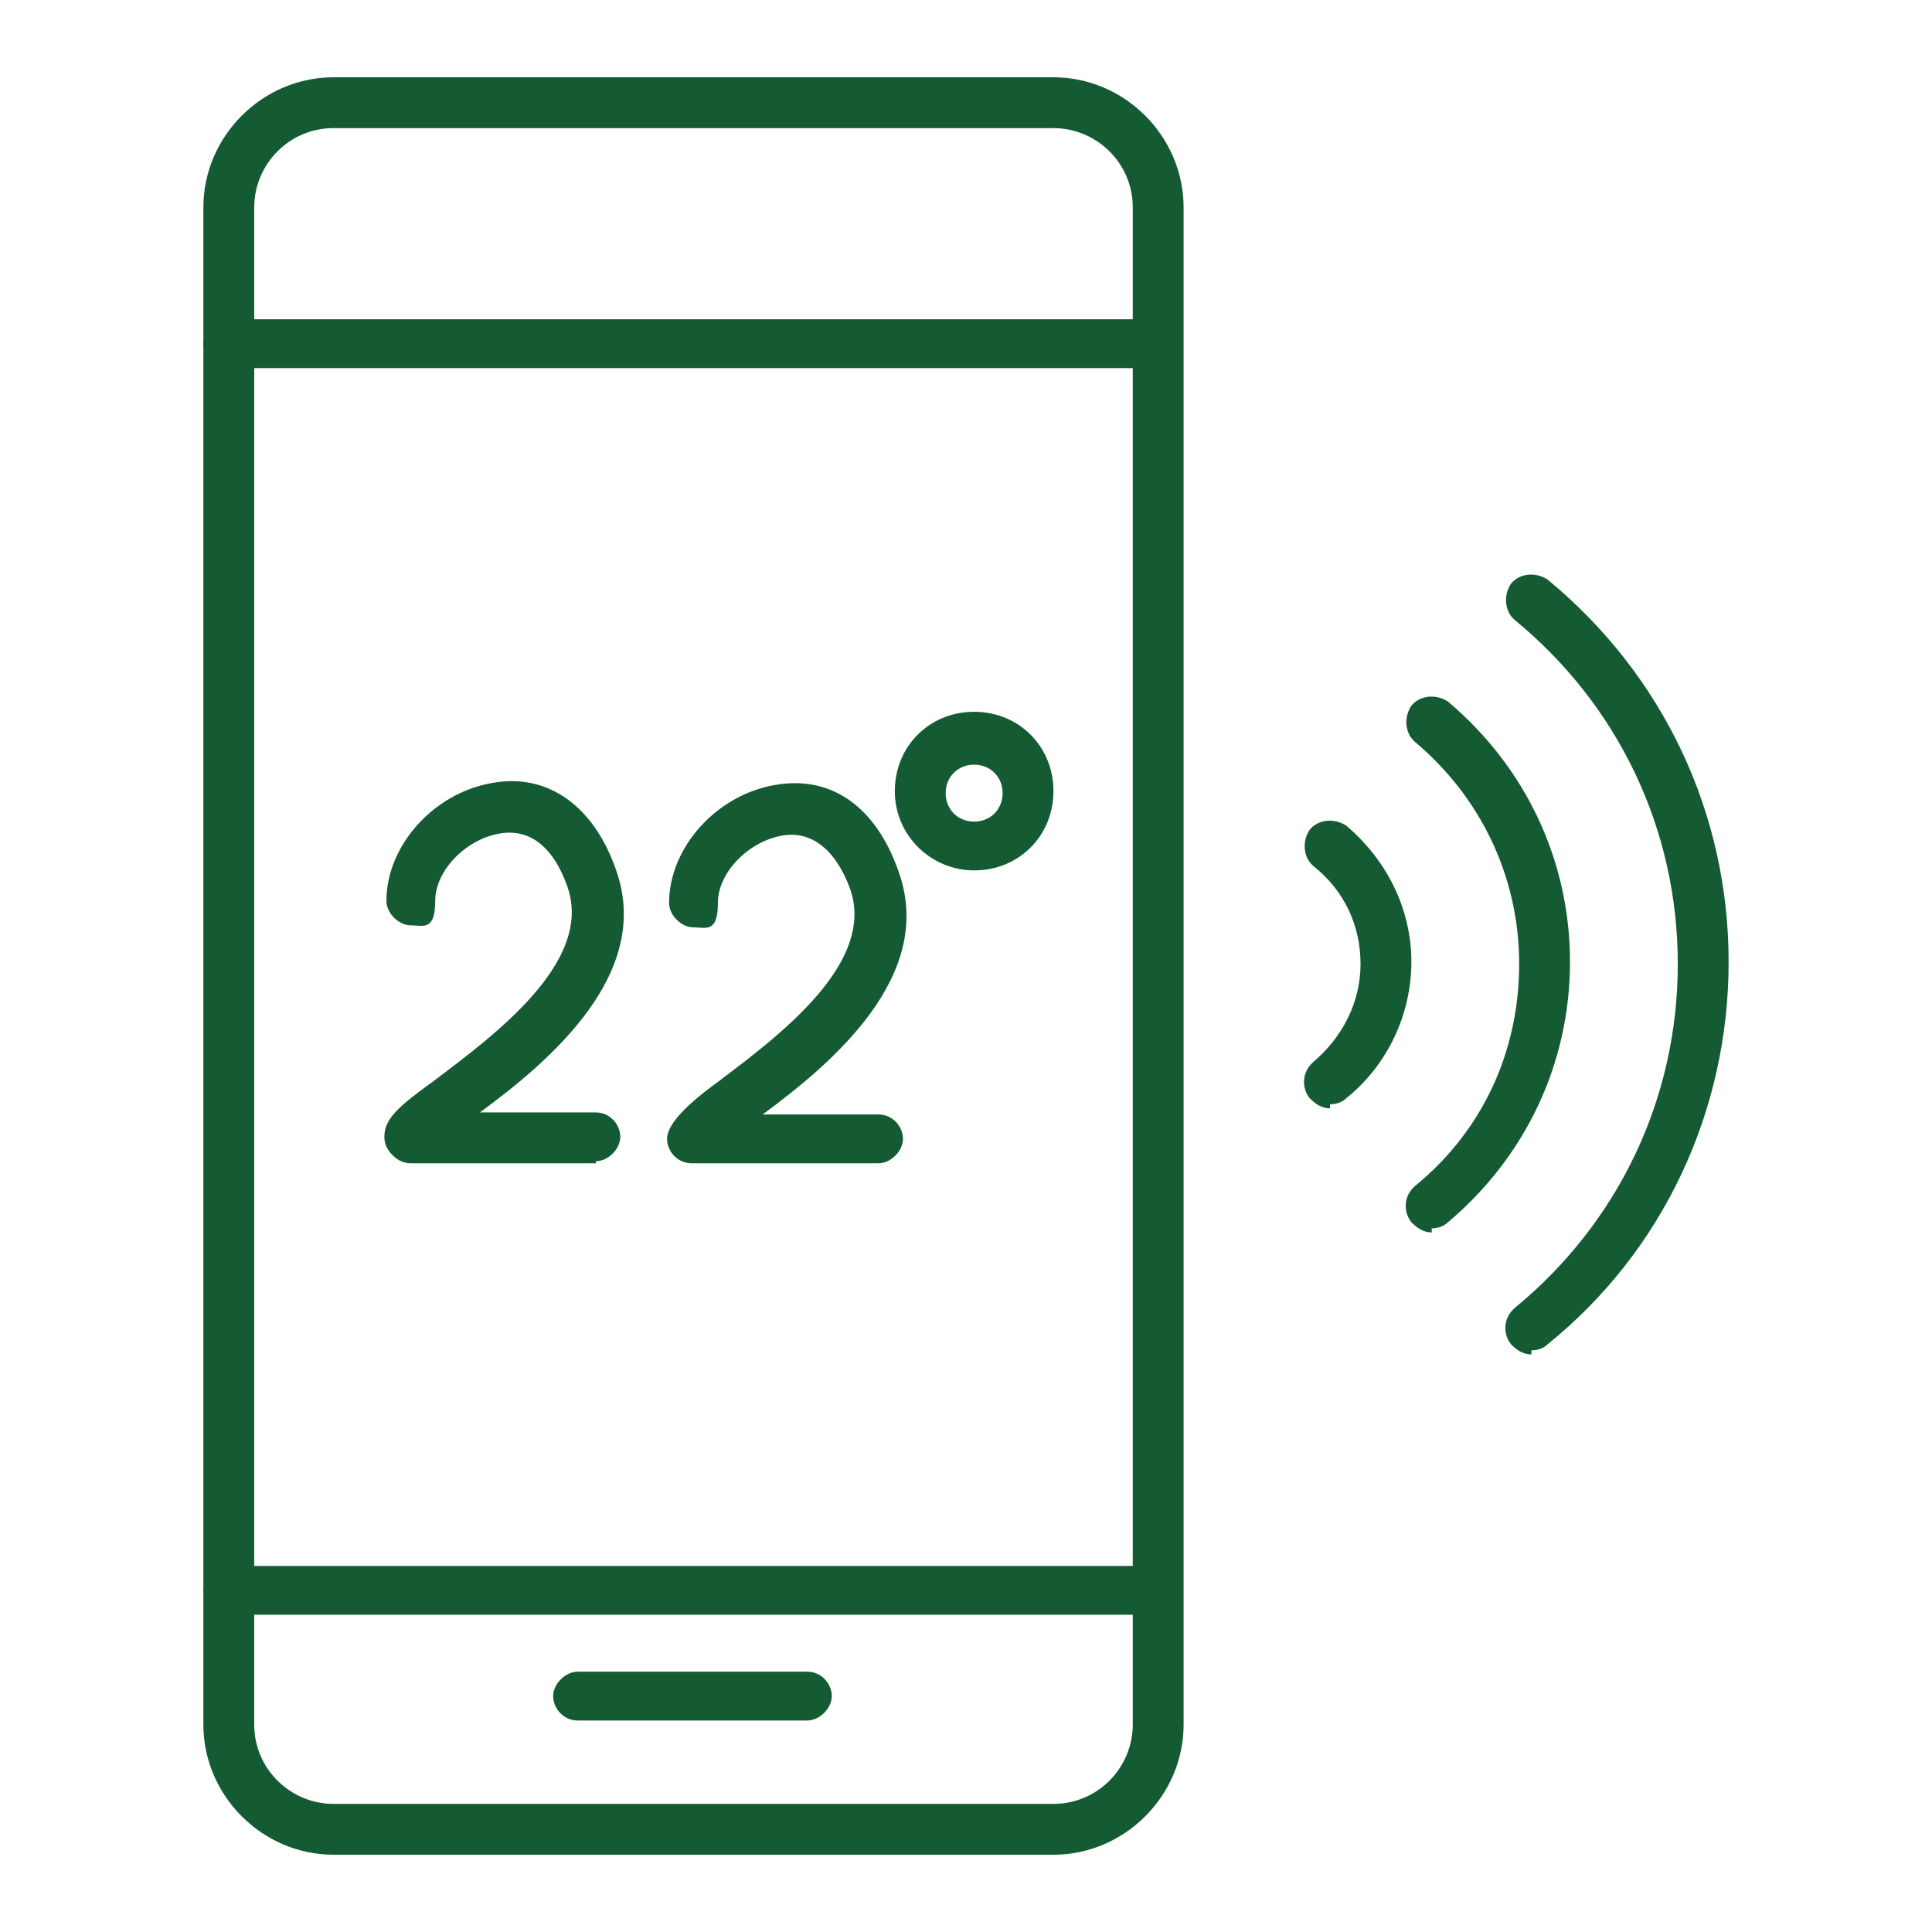
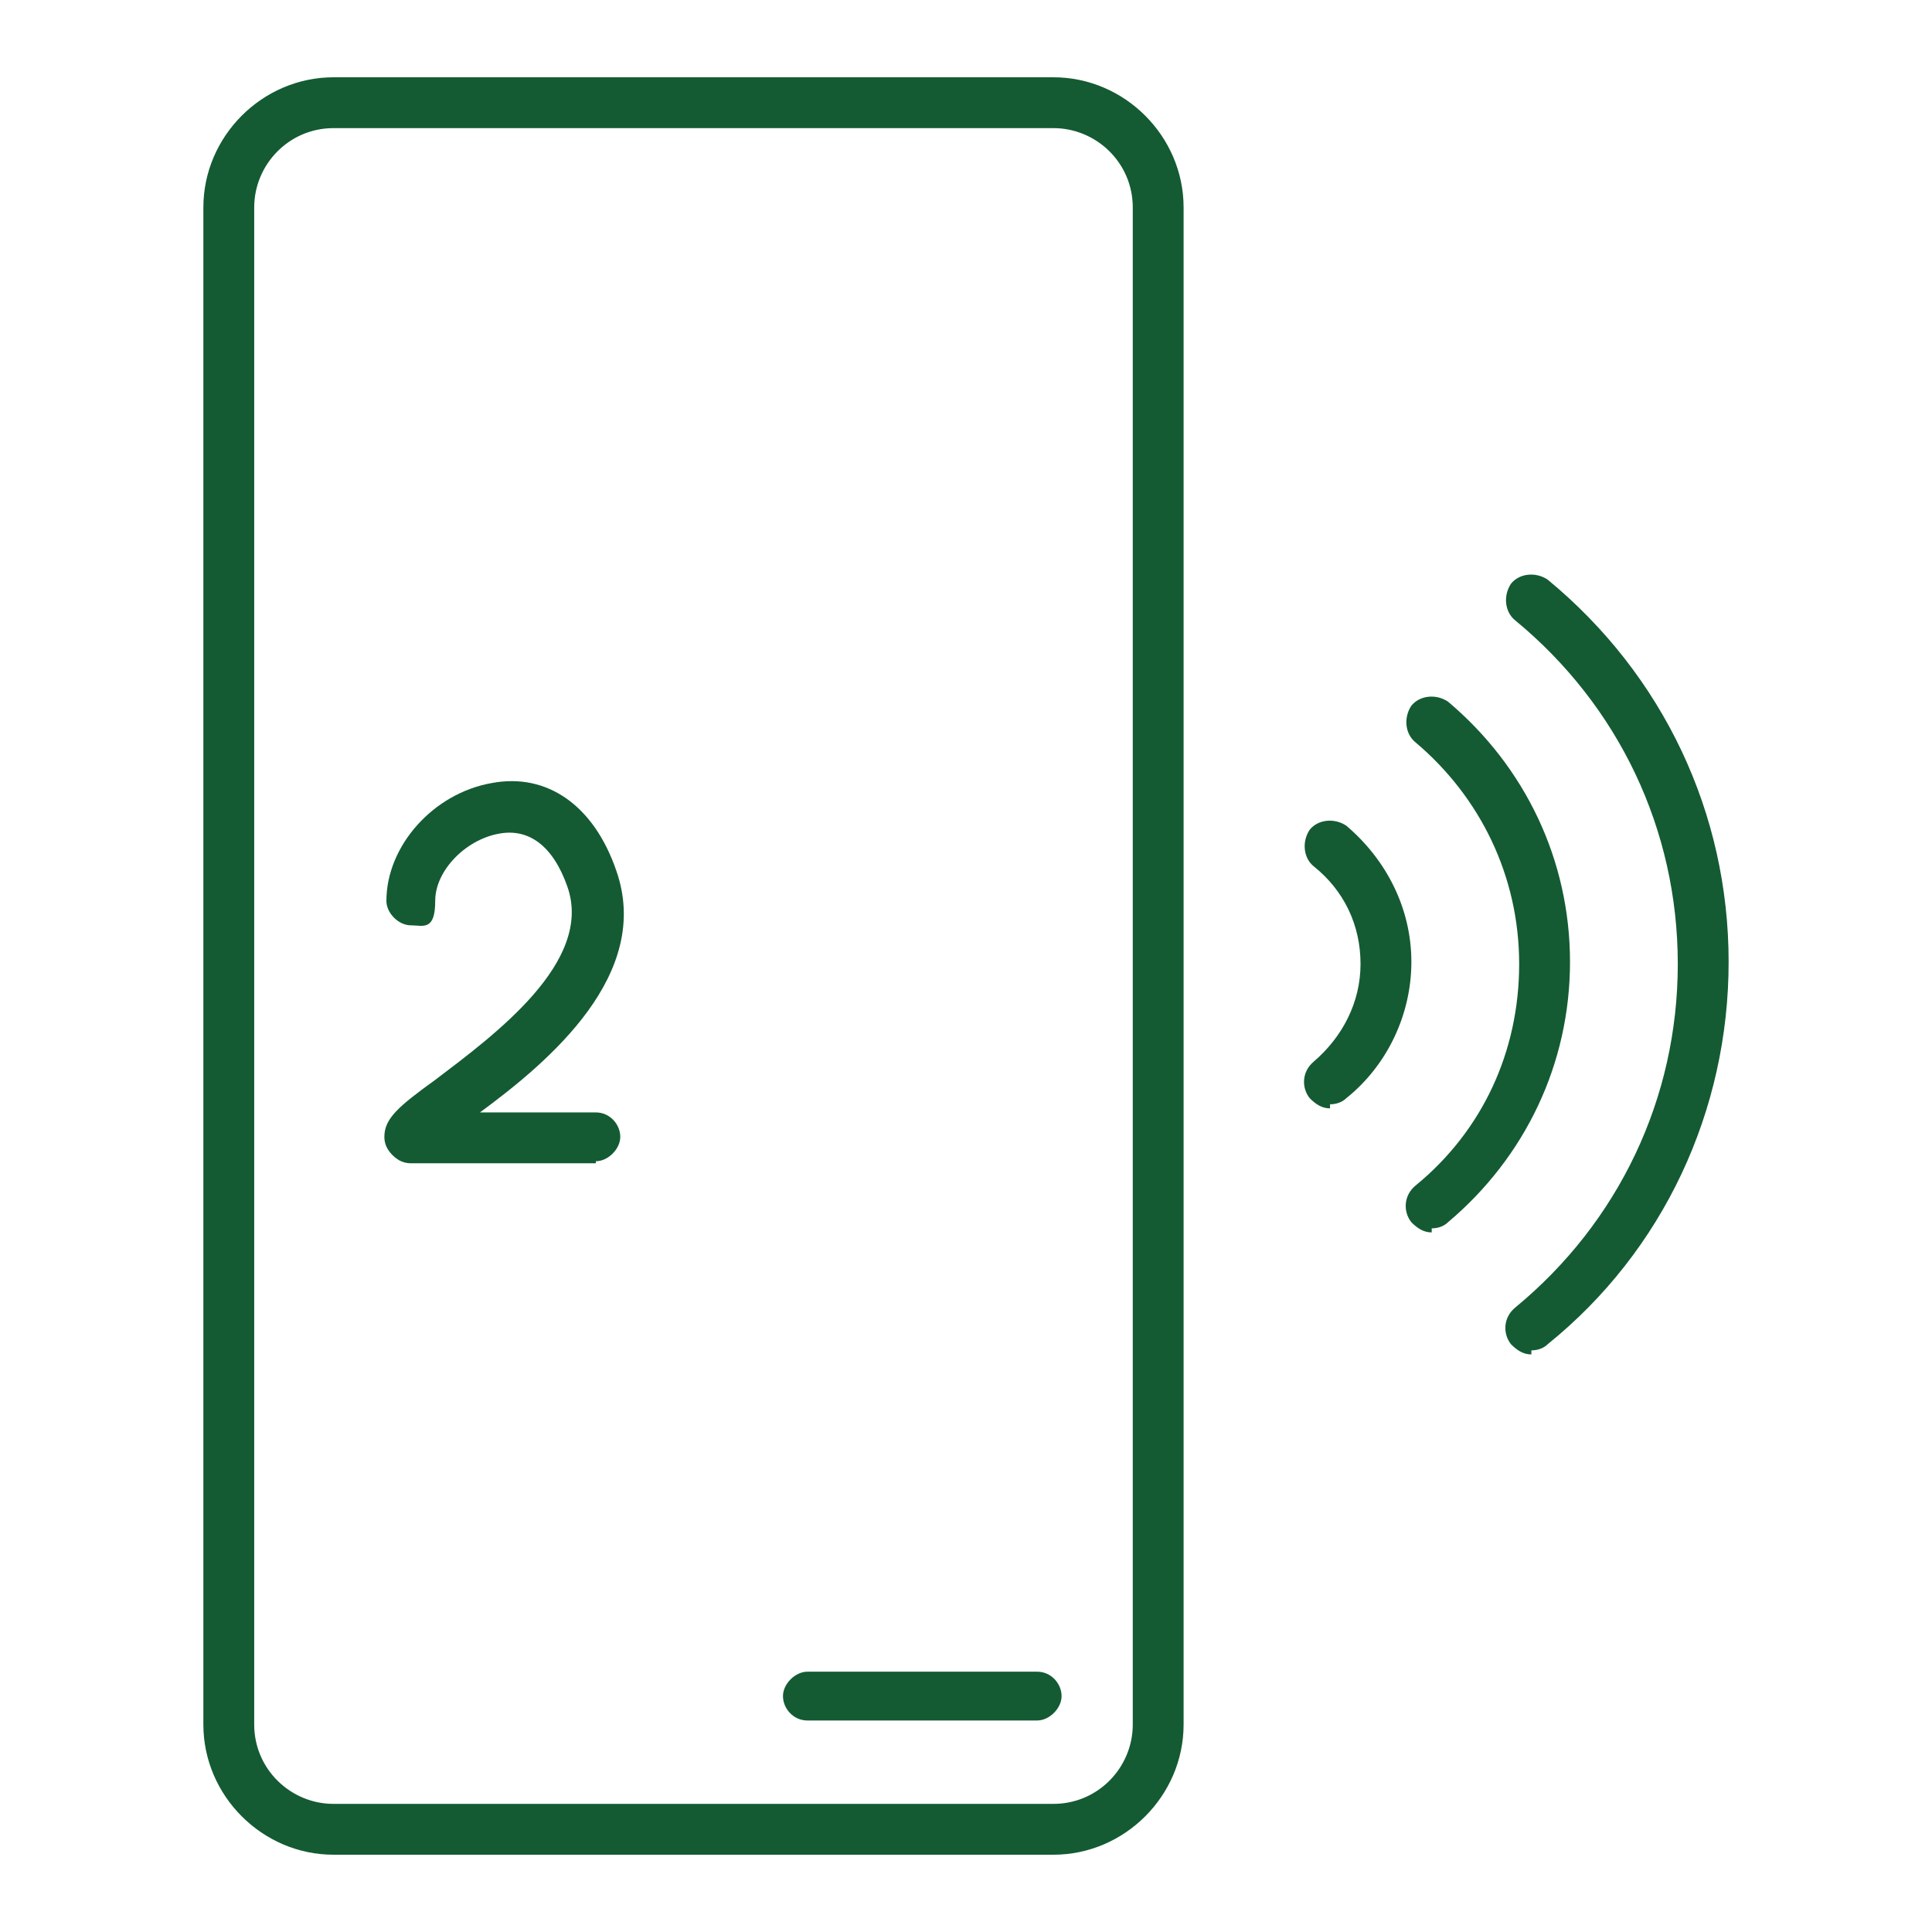
<svg xmlns="http://www.w3.org/2000/svg" id="Layer_1" viewBox="0 0 95 95">
  <defs>
    <style>.cls-1{fill:none;}.cls-2{fill:#145b33;}</style>
  </defs>
-   <rect class="cls-1" x="0" width="95" height="95" />
  <path class="cls-2" d="m75.3,66.6c-.4,0-.7-.2-1-.5-.4-.5-.4-1.3.2-1.8,5.1-4.2,8-10.3,8-16.9s-2.9-12.7-8-16.9c-.5-.4-.6-1.2-.2-1.8.4-.5,1.2-.6,1.8-.2,5.7,4.7,8.9,11.5,8.9,18.8s-3.2,14.2-8.9,18.8c-.2.2-.5.3-.8.3Z" />
  <path class="cls-2" d="m70.4,60.6c-.4,0-.7-.2-1-.5-.4-.5-.4-1.3.2-1.8,3.3-2.7,5.1-6.6,5.1-10.9s-1.9-8.2-5.1-10.9c-.5-.4-.6-1.2-.2-1.8.4-.5,1.2-.6,1.8-.2,3.8,3.2,6,7.8,6,12.8s-2.2,9.6-6,12.8c-.2.2-.5.3-.8.3Z" />
  <path class="cls-2" d="m65.4,54.5c-.4,0-.7-.2-1-.5-.4-.5-.4-1.3.2-1.8,1.4-1.2,2.3-2.9,2.3-4.8s-.8-3.6-2.3-4.8c-.5-.4-.6-1.2-.2-1.8.4-.5,1.2-.6,1.8-.2,2,1.7,3.2,4.1,3.2,6.7s-1.2,5.1-3.2,6.7c-.2.2-.5.3-.8.3Z" />
  <path class="cls-2" d="m51.8,91.2H16.4c-3.5,0-6.4-2.9-6.4-6.4V10.2c0-3.5,2.9-6.4,6.4-6.4h35.4c3.5,0,6.4,2.9,6.4,6.4v74.6c0,3.5-2.9,6.4-6.4,6.4ZM16.4,6.3c-2.2,0-3.9,1.8-3.9,3.9v74.6c0,2.2,1.8,3.9,3.9,3.9h35.4c2.2,0,3.9-1.8,3.9-3.9V10.2c0-2.2-1.8-3.9-3.9-3.9H16.4Z" />
-   <path class="cls-2" d="m56.9,18.1H11.2c-.7,0-1.2-.6-1.2-1.2s.6-1.2,1.2-1.2h45.7c.7,0,1.2.6,1.2,1.2s-.6,1.2-1.2,1.2Z" />
-   <path class="cls-2" d="m56.9,79.4H11.2c-.7,0-1.2-.6-1.2-1.2s.6-1.2,1.2-1.2h45.7c.7,0,1.2.6,1.2,1.2s-.6,1.2-1.2,1.2Z" />
-   <path class="cls-2" d="m39.7,84.6h-11.3c-.7,0-1.2-.6-1.2-1.2s.6-1.2,1.2-1.2h11.3c.7,0,1.2.6,1.2,1.2s-.6,1.2-1.2,1.2Z" />
+   <path class="cls-2" d="m39.7,84.6c-.7,0-1.2-.6-1.2-1.2s.6-1.2,1.2-1.2h11.3c.7,0,1.2.6,1.2,1.2s-.6,1.2-1.2,1.2Z" />
  <path class="cls-2" d="m29.3,57.2h-9.1c-.3,0-.6-.1-.9-.4s-.4-.6-.4-.9c0-.9.7-1.5,2.5-2.8,2.9-2.2,7.8-5.8,6.5-9.5-.7-2-1.9-2.9-3.4-2.6-1.6.3-3.1,1.8-3.1,3.3s-.6,1.2-1.2,1.2-1.2-.6-1.2-1.2c0-2.7,2.3-5.3,5.2-5.8,2.7-.5,5,1.1,6.1,4.3,1.8,5.1-3.3,9.4-6.7,11.9h5.7c.7,0,1.2.6,1.2,1.2s-.6,1.2-1.2,1.2Z" />
-   <path class="cls-2" d="m43.1,57.2h-9.1c-.7,0-1.2-.6-1.2-1.2s.7-1.5,2.5-2.8c2.9-2.2,7.8-5.8,6.5-9.5-.7-1.9-1.9-2.9-3.4-2.6-1.6.3-3.1,1.8-3.1,3.3s-.6,1.2-1.2,1.2-1.2-.6-1.2-1.2c0-2.7,2.3-5.3,5.2-5.8,2.8-.5,5,1.1,6.1,4.3,1.8,5.1-3.3,9.4-6.7,11.9h5.7c.7,0,1.2.6,1.2,1.2s-.6,1.2-1.2,1.2Z" />
-   <path class="cls-2" d="m47.9,42.8c-2.1,0-3.9-1.7-3.9-3.9s1.7-3.9,3.9-3.9,3.9,1.7,3.9,3.9-1.7,3.9-3.9,3.9Zm0-5.2c-.8,0-1.4.6-1.4,1.4s.6,1.4,1.4,1.4,1.4-.6,1.4-1.4-.6-1.4-1.4-1.4Z" />
</svg>